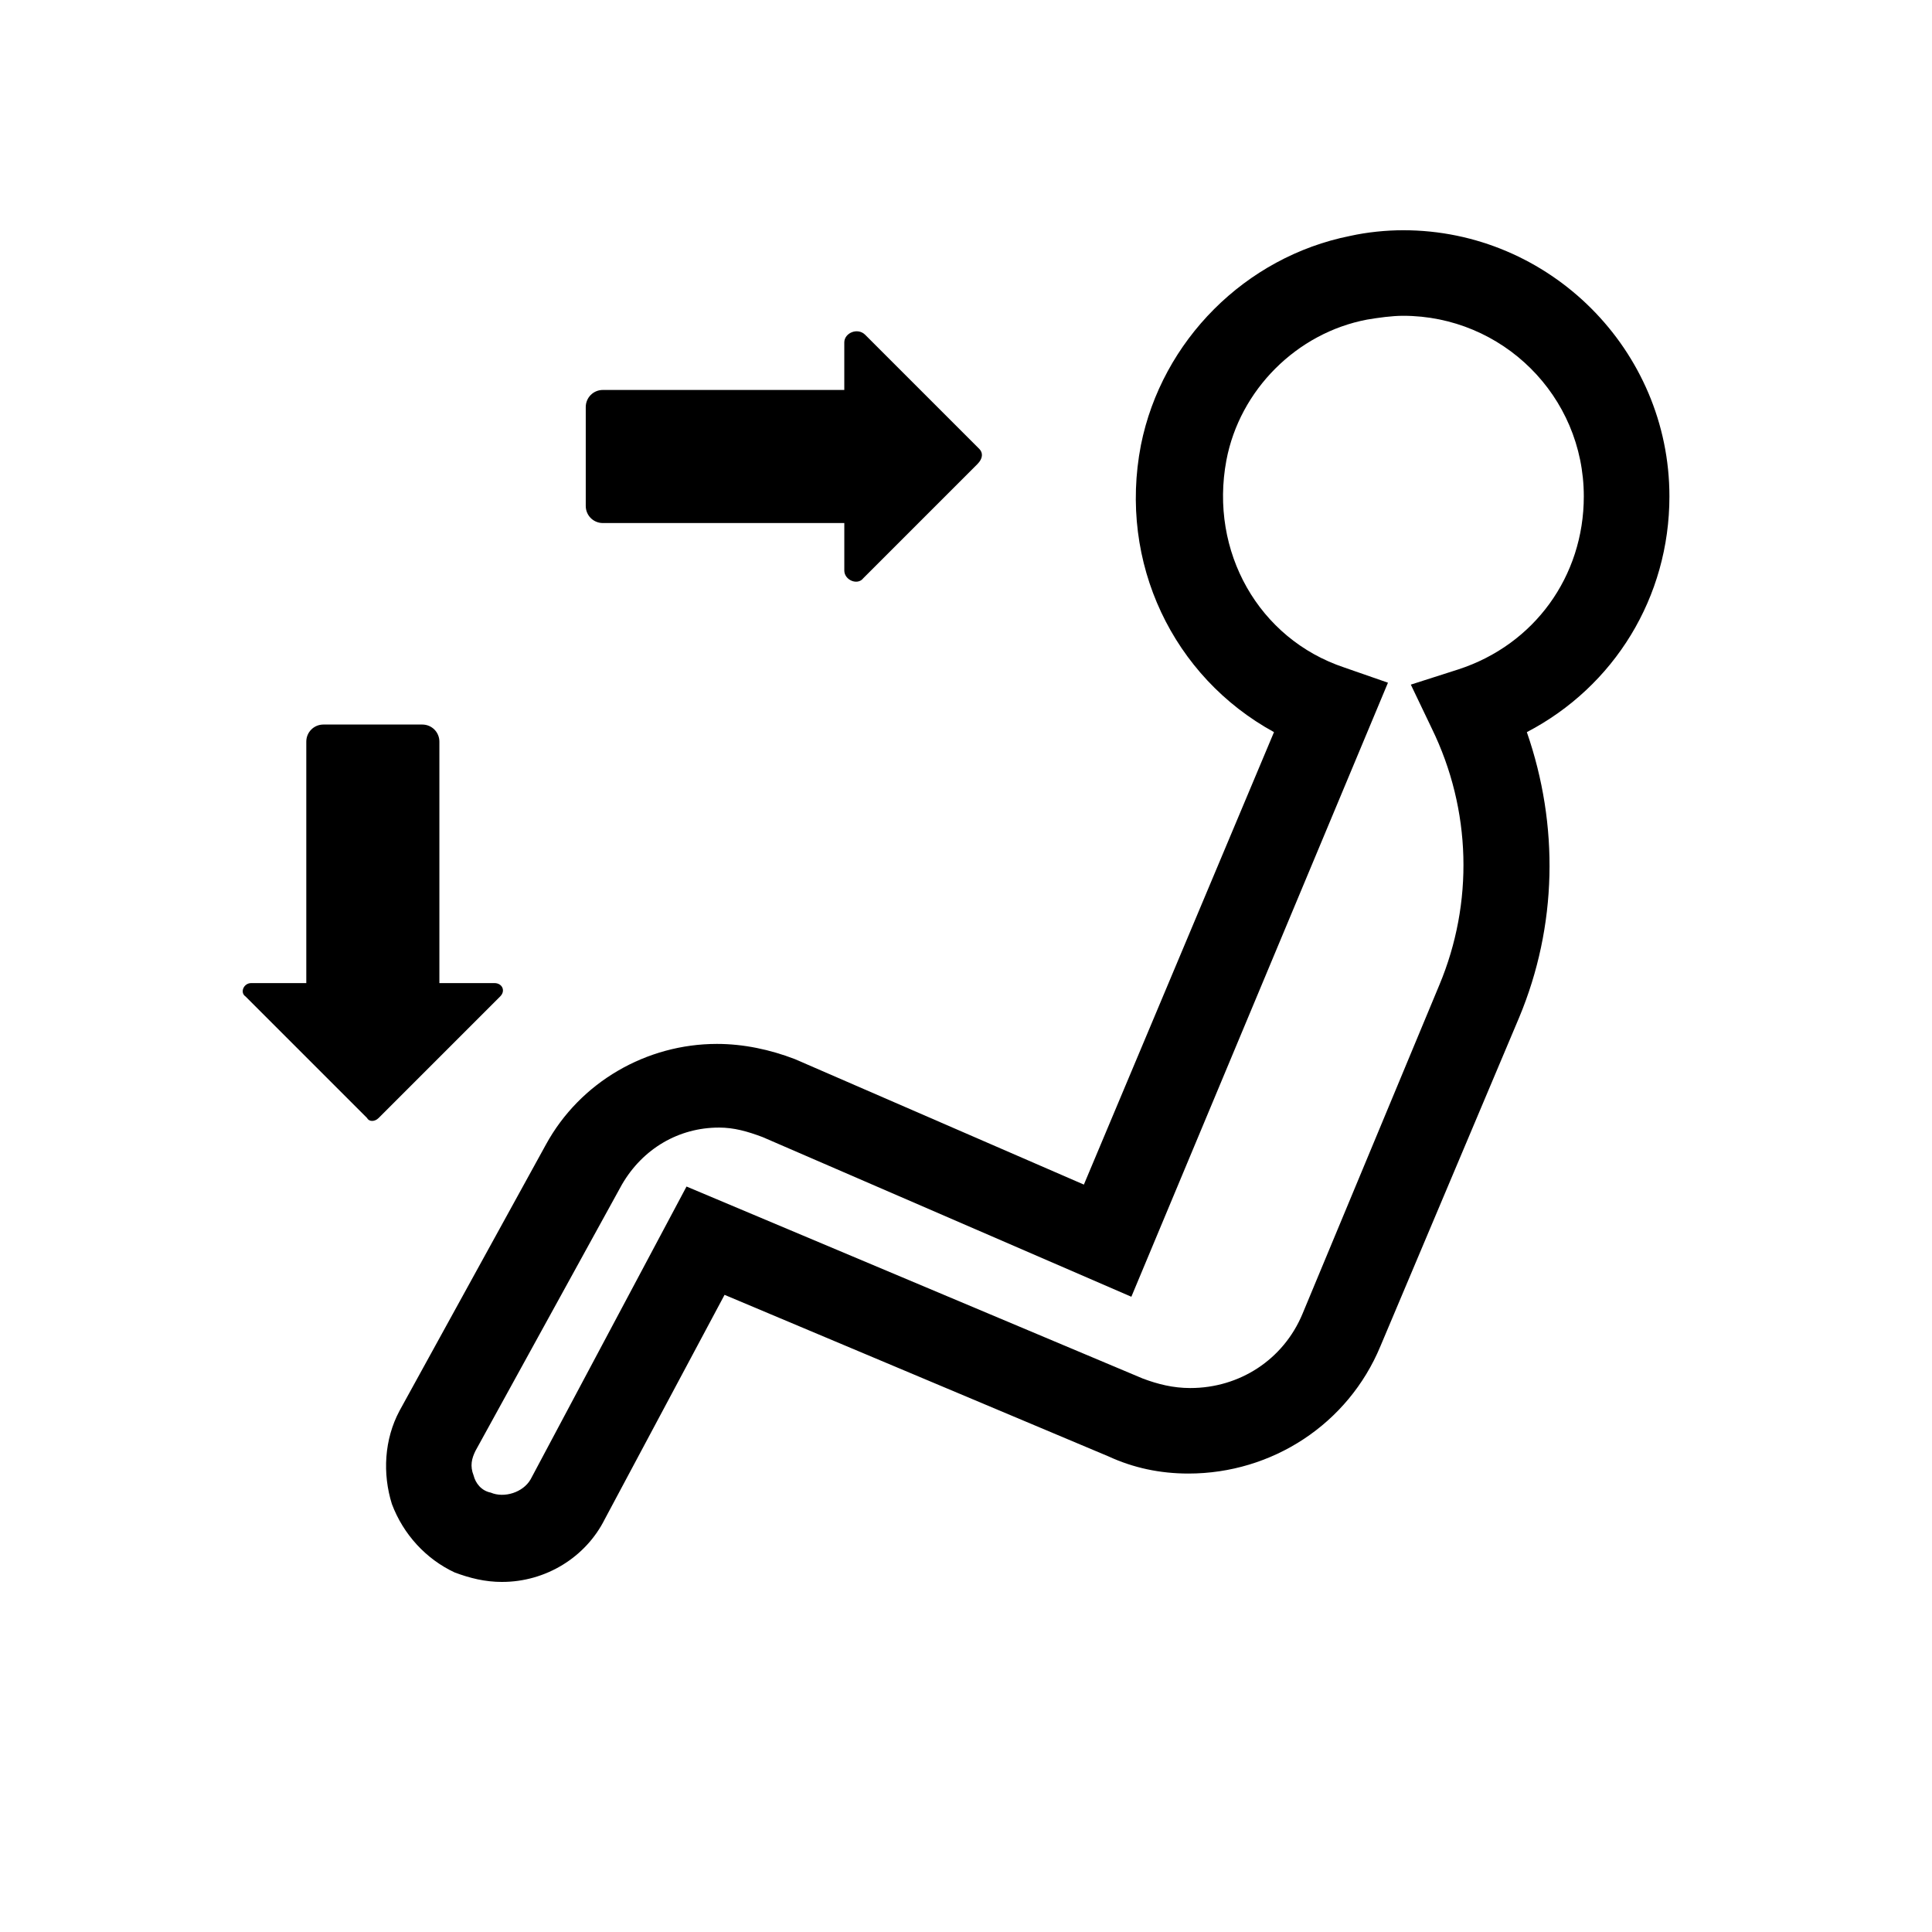
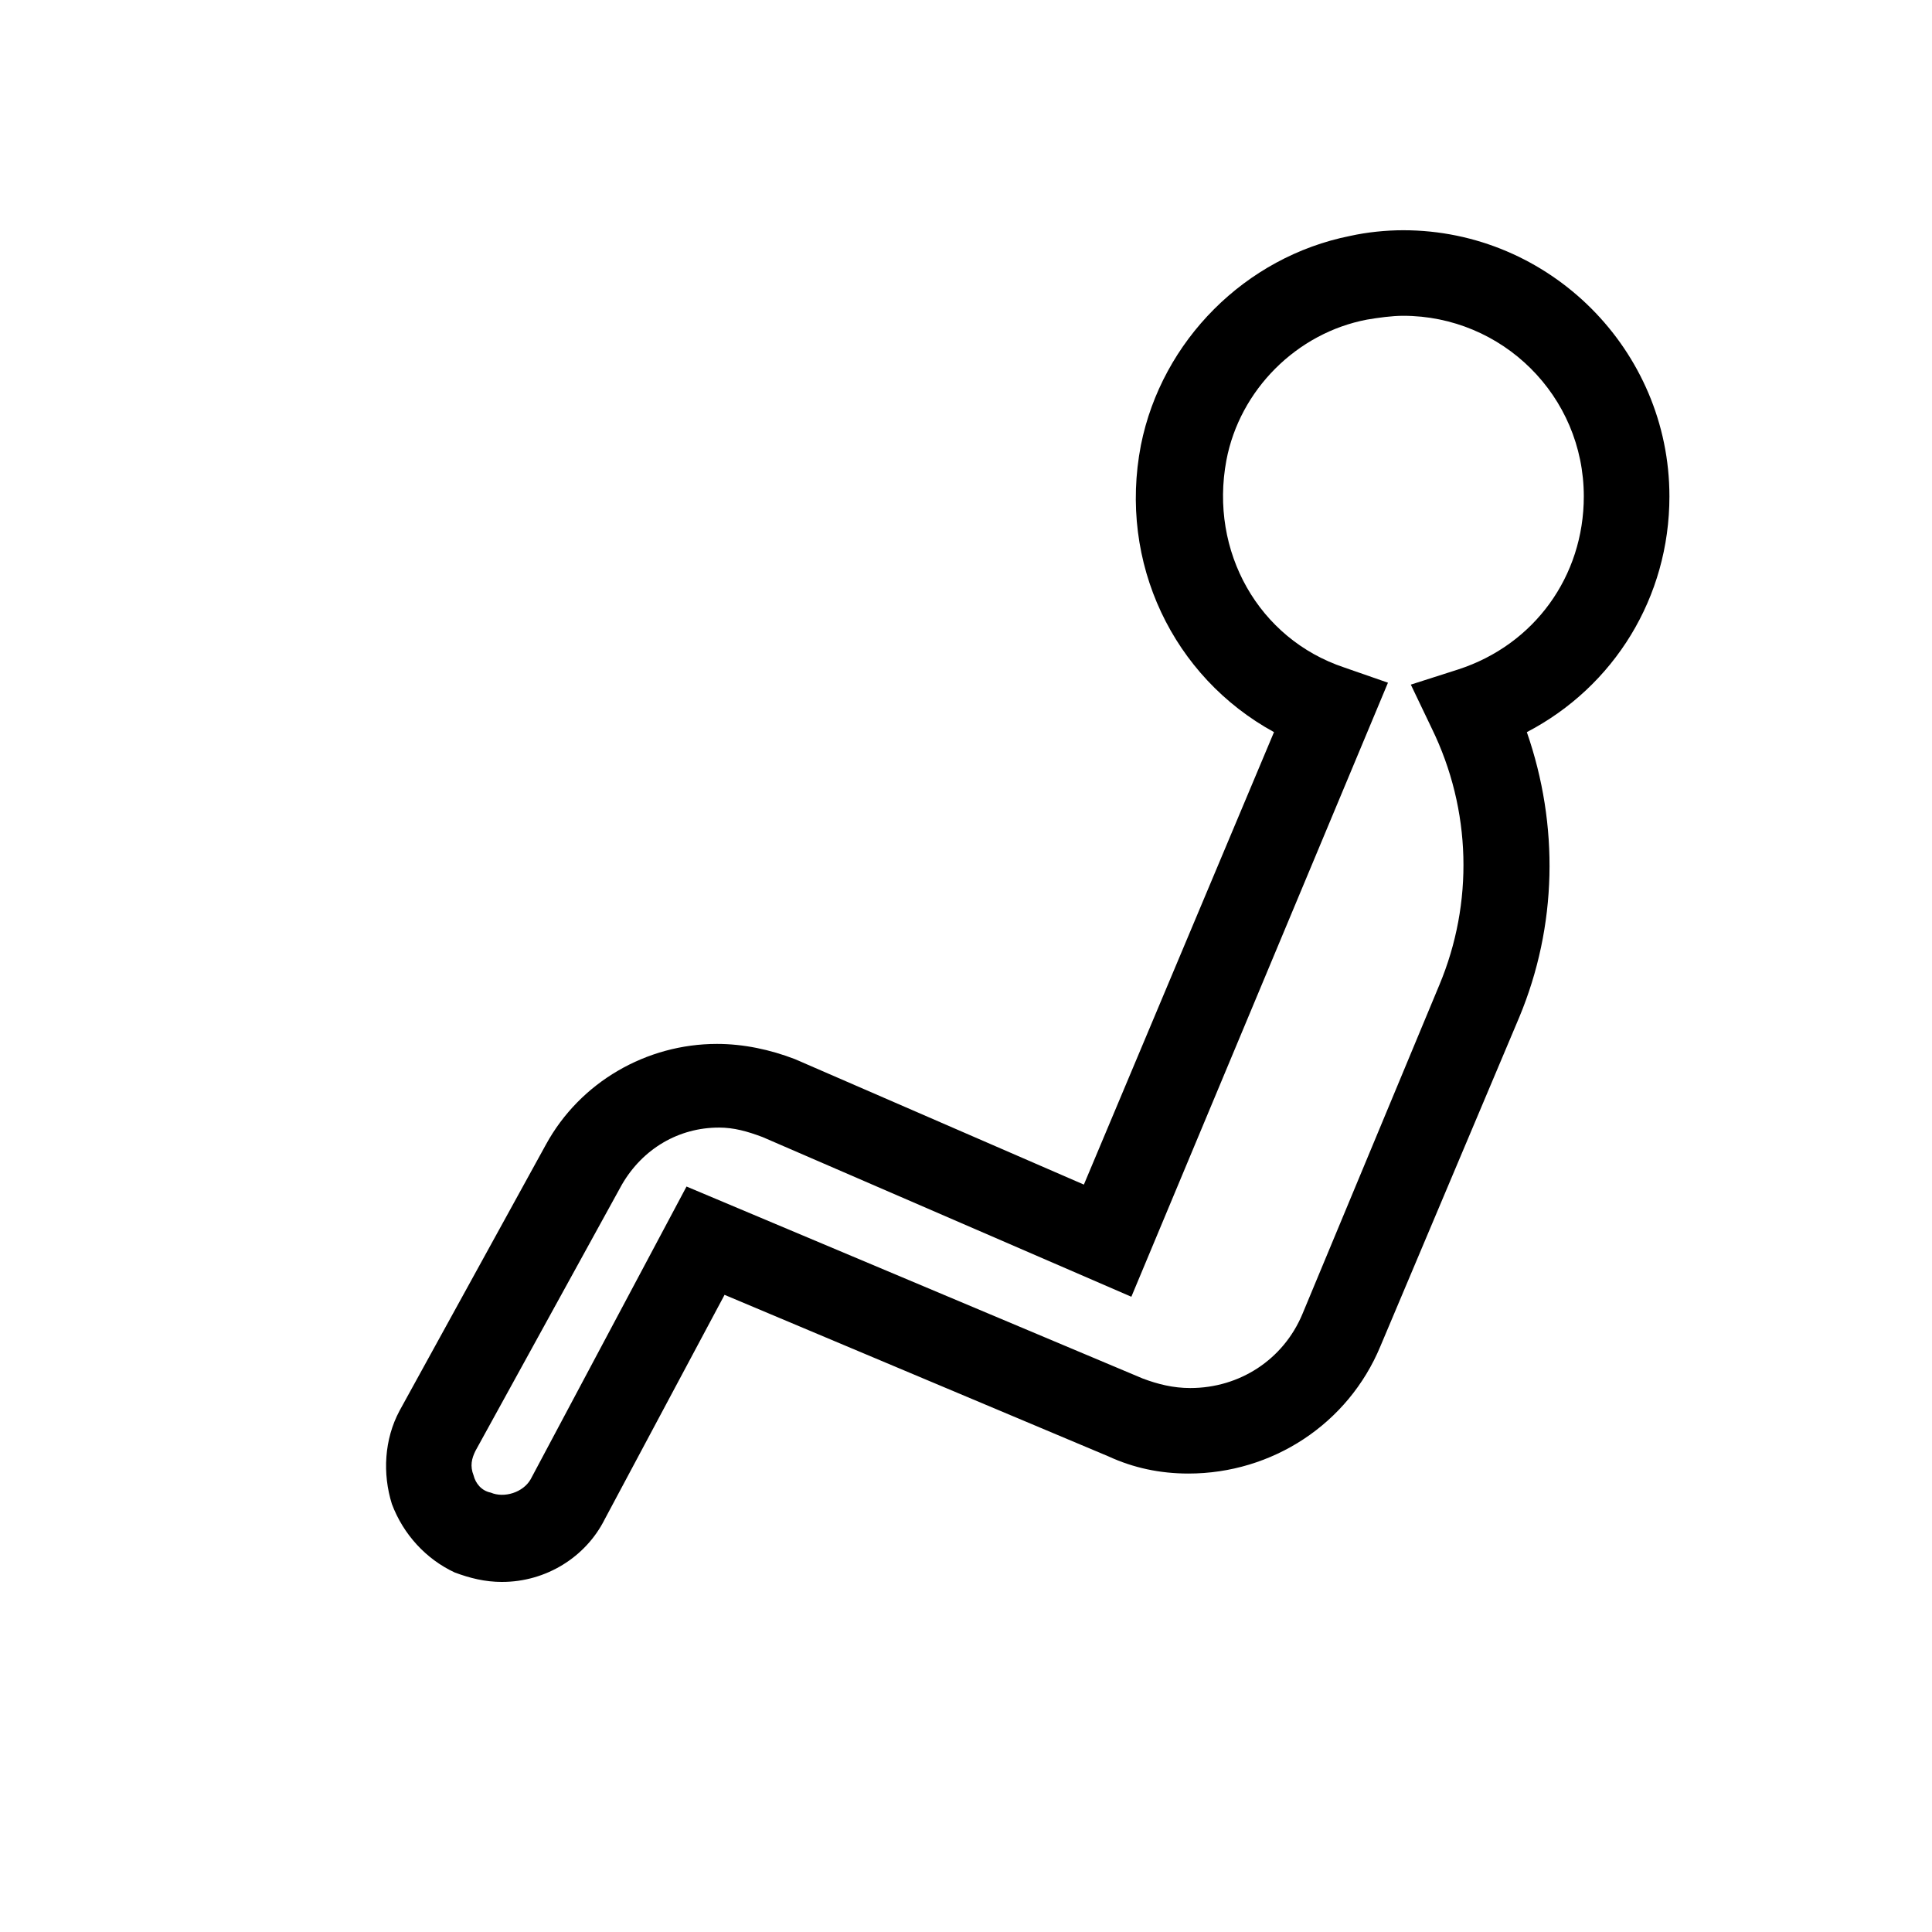
<svg xmlns="http://www.w3.org/2000/svg" fill="#000000" width="800px" height="800px" version="1.1" viewBox="144 144 512 512">
  <g>
    <path d="m277.07 563.23c-4.535 0-8.566-1.008-12.594-2.519-7.559-3.527-13.602-10.078-16.625-18.137-2.519-8.062-2.016-17.129 2.016-24.688l38.793-70.535c9.07-16.625 26.703-26.703 45.344-26.703 7.055 0 14.105 1.512 20.656 4.031l76.578 33.25 50.383-119.91c-26.703-14.609-41.312-44.84-35.266-76.074 5.543-27.711 27.711-49.879 55.418-55.418 4.535-1.008 9.574-1.512 14.105-1.512 38.793 0 70.535 31.738 70.535 70.535 0 26.703-14.609 50.383-37.785 62.473 8.566 24.688 8.062 51.387-2.016 75.57l-36.785 87.16c-8.566 20.656-28.719 33.754-50.883 33.754-7.559 0-14.609-1.512-21.16-4.535l-101.77-42.824-31.742 59.449c-5.035 10.078-15.617 16.629-27.203 16.629zm57.434-120.41c-10.578 0-20.152 5.543-25.695 15.113l-38.793 70.535c-1.008 2.016-1.512 4.031-0.504 6.551 0.504 2.016 2.016 4.031 4.535 4.535 3.527 1.512 8.566 0 10.578-3.527l41.312-77.586 120.91 50.883c4.031 1.512 8.062 2.519 12.594 2.519 13.098 0 24.688-7.559 29.727-19.648l36.273-87.164c9.07-21.664 8.566-46.352-2.016-68.016l-5.543-11.586 12.594-4.031c20.152-6.551 33.25-24.688 33.25-45.848 0-26.703-21.664-47.863-47.863-47.863-3.023 0-6.551 0.504-9.574 1.008-18.641 3.527-33.754 18.641-37.281 37.281-4.535 24.184 8.566 47.359 31.234 54.914l11.586 4.031-68.004 162.73-97.738-42.32c-4.031-1.512-7.555-2.516-11.586-2.516z" />
-     <path d="m403.52 262.96-30.23-30.23c-2.016-2.016-5.543-0.504-5.543 2.016v12.594l-63.98 0.004c-2.519 0-4.535 2.016-4.535 4.535v26.199c0 2.519 2.016 4.535 4.535 4.535h63.984v12.594c0 2.519 3.527 4.031 5.039 2.016l30.23-30.23c1.508-1.512 1.508-3.023 0.5-4.031z" />
-     <path d="m244.32 440.3 32.242-32.242c1.512-1.512 0.504-3.527-1.512-3.527h-14.609v-63.984c0-2.519-2.016-4.535-4.535-4.535h-26.199c-2.519 0-4.535 2.016-4.535 4.535v63.984h-14.609c-2.016 0-3.023 2.519-1.512 3.527l32.242 32.242c0.508 1.008 2.019 1.008 3.027 0z" />
  </g>
</svg>